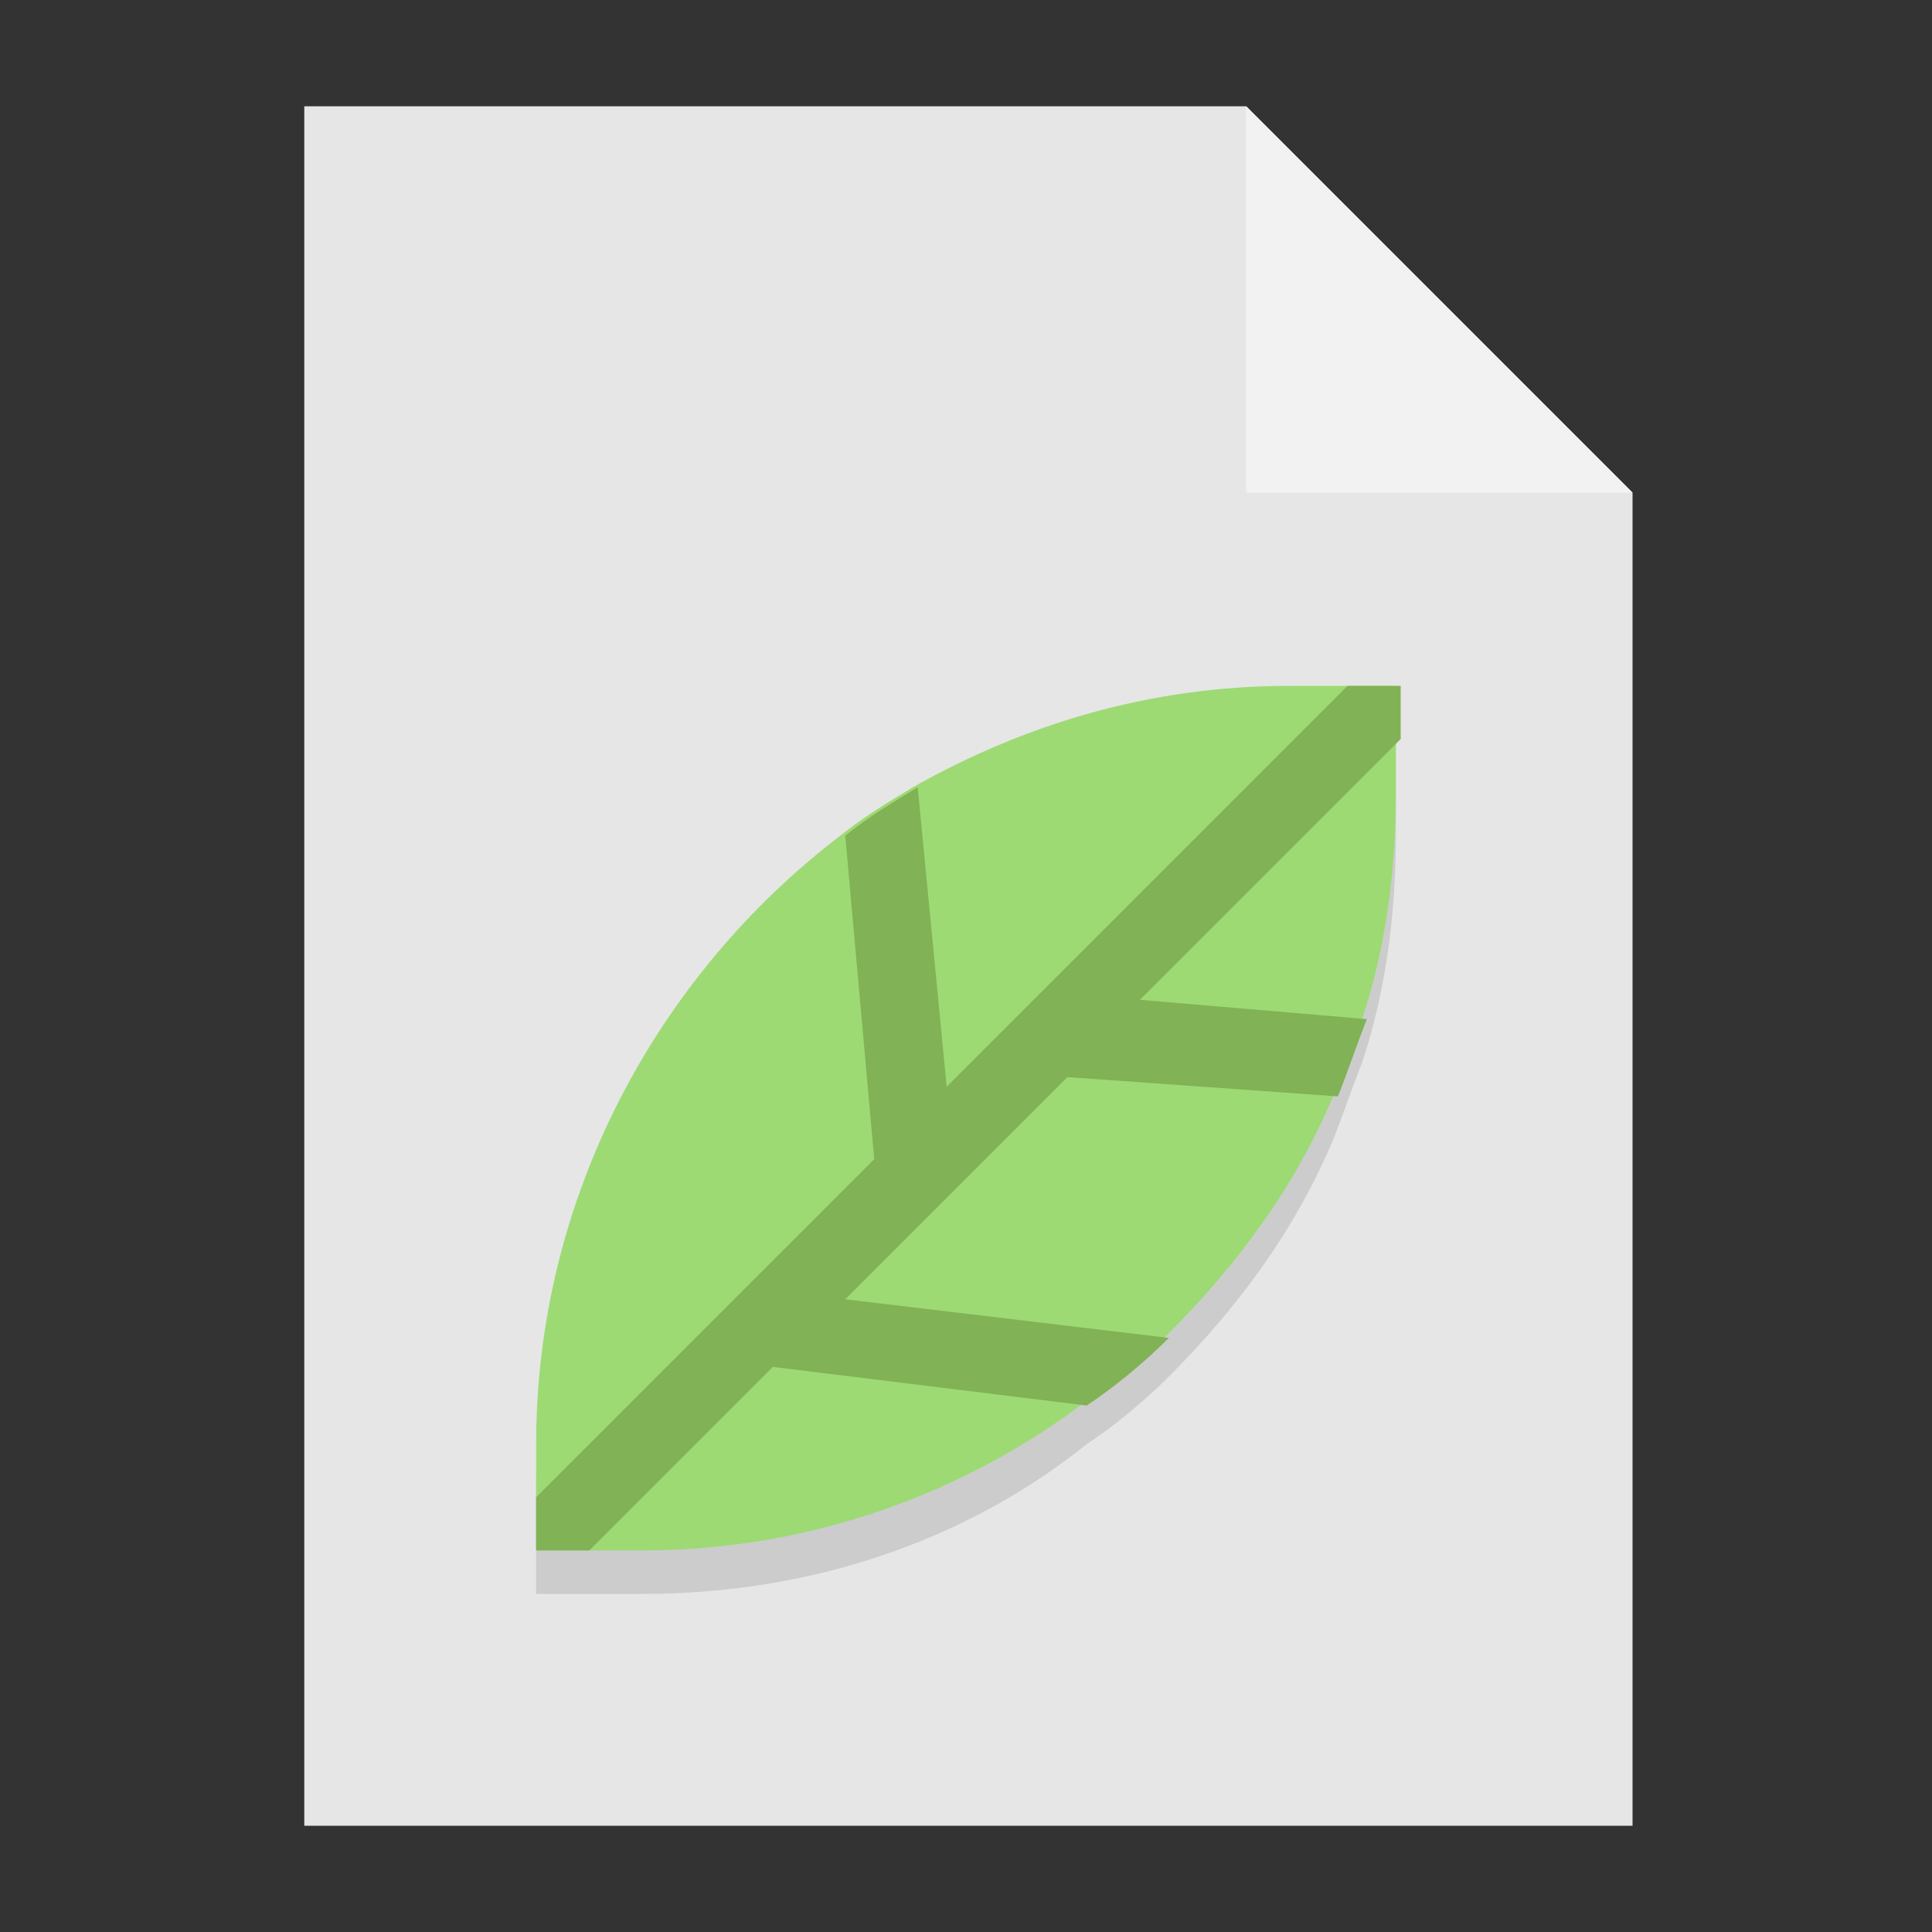
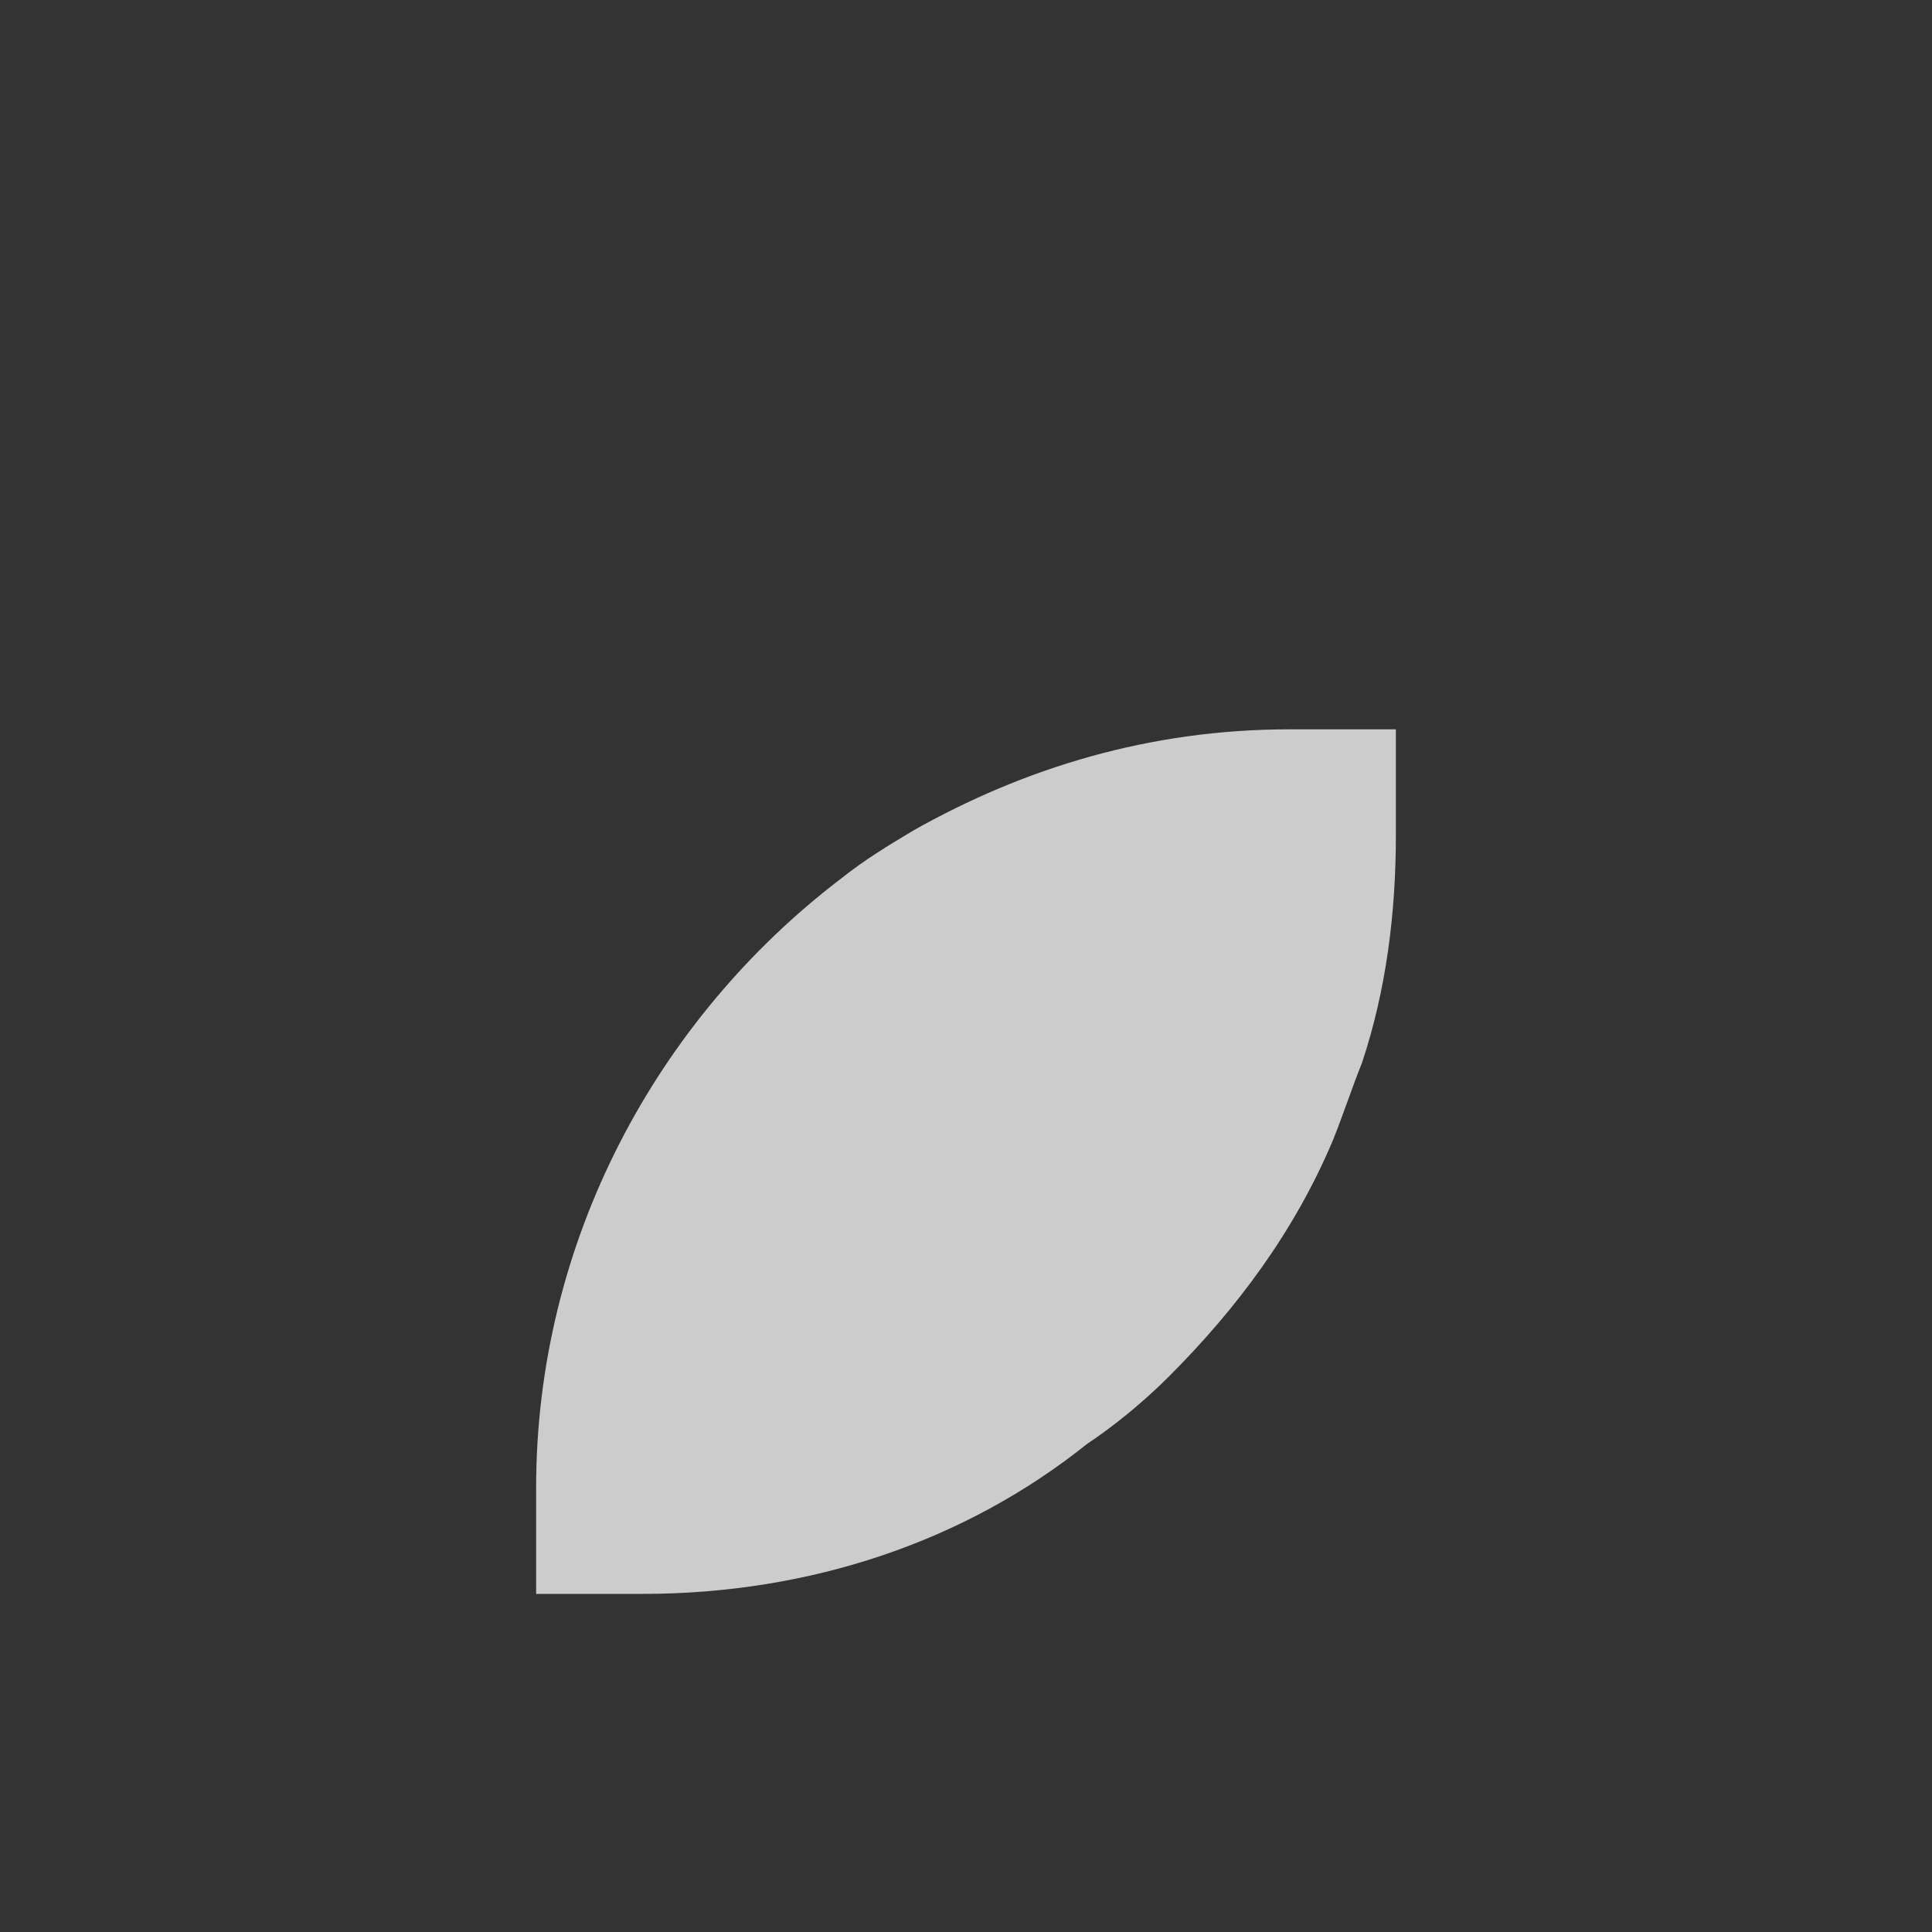
<svg xmlns="http://www.w3.org/2000/svg" version="1.1" id="Layer_1" x="0px" y="0px" viewBox="0 0 40 40" style="enable-background:new 0 0 40 40;" xml:space="preserve">
  <rect x="0" y="0" width="40" height="40" fill="#333333" stroke="none" />
  <style type="text/css">
	.st0{fill:#E6E6E6;}
	.st1{fill:#F2F2F2;}
	.st2{fill:#CCCCCC;}
	.st3{fill:#9DDA74;}
	.st4{fill:#81B256;}
</style>
-   <polygon class="st0" points="33.8,10.2 33.8,37.8 6.3,37.8 6.3,2.2 25.8,2.2 " />
-   <polygon class="st1" points="33.8,10.2 25.8,10.2 25.8,2.2 " />
  <path class="st2" d="M13.3,33h-2.2v-2.2c0-5.1,2.5-9.7,6.3-12.6c0.5-0.4,1-0.7,1.5-1c2.3-1.3,4.9-2.1,7.8-2.1h2.2v2.2  c0,1.6-0.2,3.2-0.7,4.7c-0.2,0.5-0.4,1.1-0.6,1.6c-0.8,1.9-2,3.5-3.4,4.9c-0.5,0.5-1.1,1-1.7,1.4C20,31.9,16.8,33,13.3,33z" />
-   <path class="st3" d="M13.3,32.1h-2.2v-2.2c0-5.1,2.5-9.7,6.3-12.6c0.5-0.4,1-0.7,1.5-1c2.3-1.3,4.9-2.1,7.8-2.1h2.2v2.2  c0,1.6-0.2,3.2-0.7,4.7c-0.2,0.5-0.4,1.1-0.6,1.6c-0.8,1.9-2,3.5-3.4,4.9c-0.5,0.5-1.1,1-1.7,1.4C20,30.9,16.8,32.1,13.3,32.1z" />
-   <path class="st4" d="M12.2,32.1h-1.1v-1.1l7-7l-0.6-6.7c0.5-0.4,1-0.7,1.5-1l0.6,6.2l8.3-8.3h1.1v1.1l-5.4,5.4l4.7,0.4  c-0.2,0.5-0.4,1.1-0.6,1.6l-5.6-0.4l-4.6,4.6l6.7,0.8c-0.5,0.5-1.1,1-1.7,1.4l-6.5-0.8L12.2,32.1z" />
</svg>